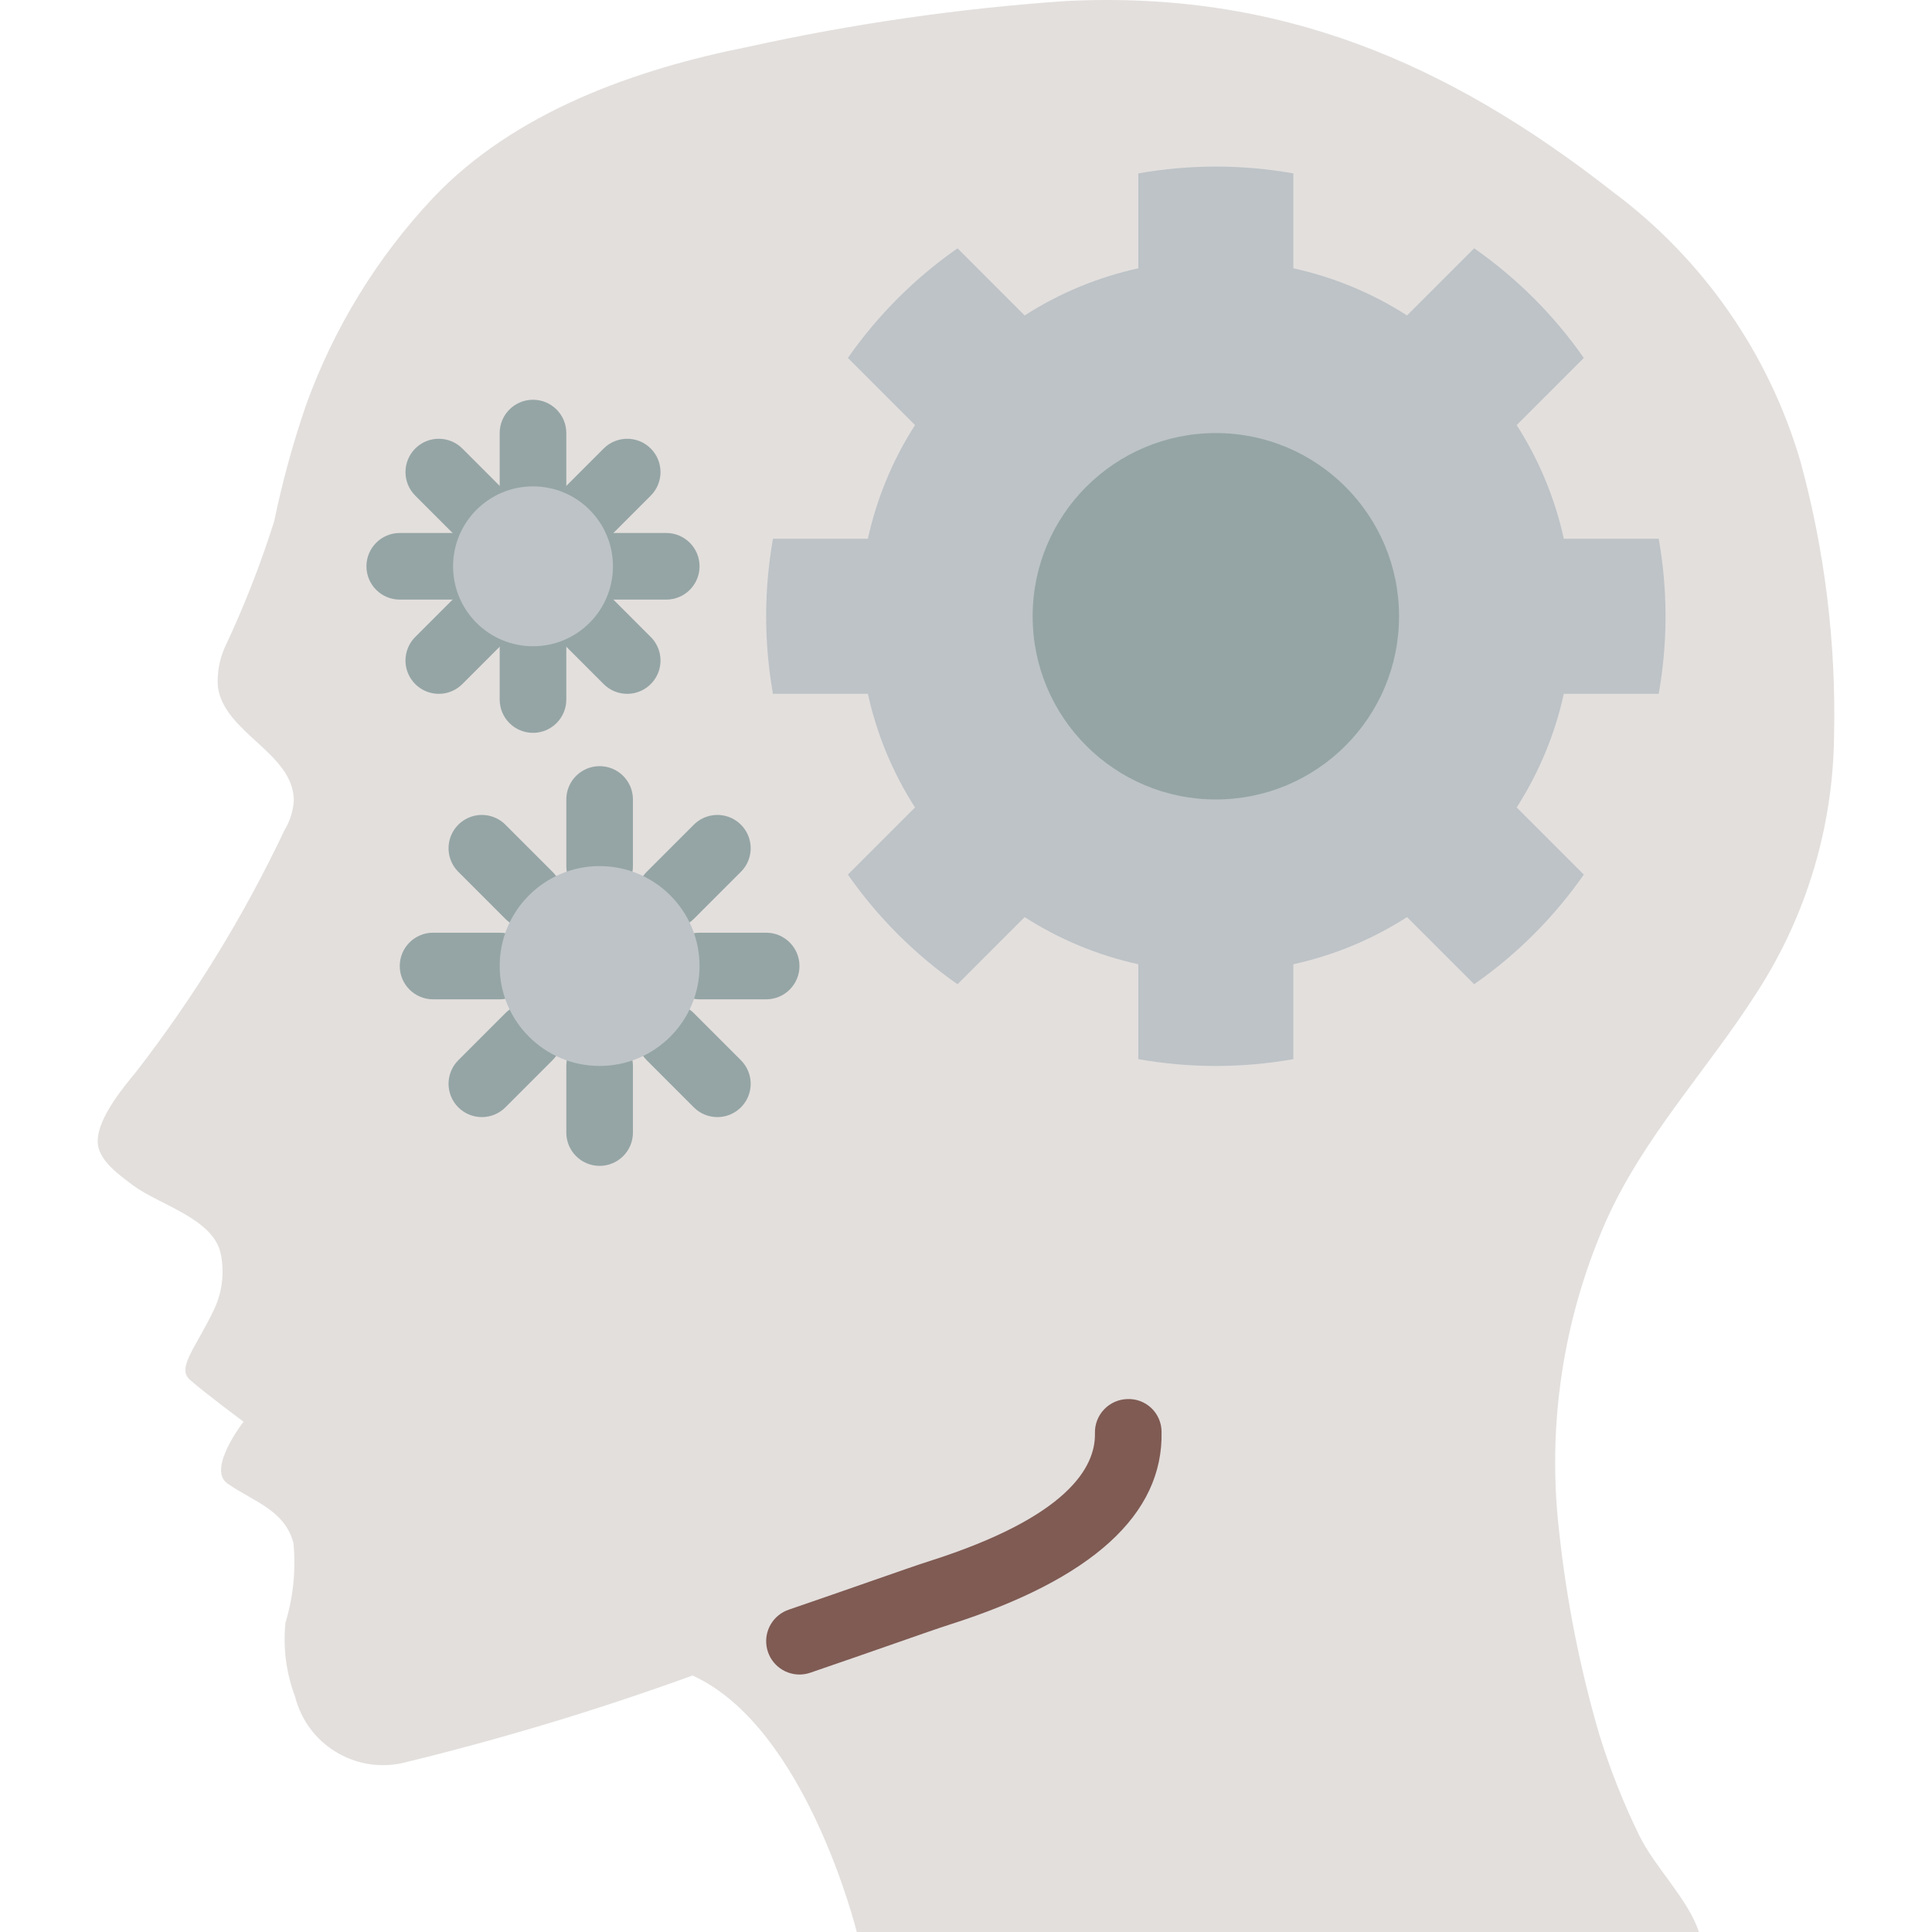
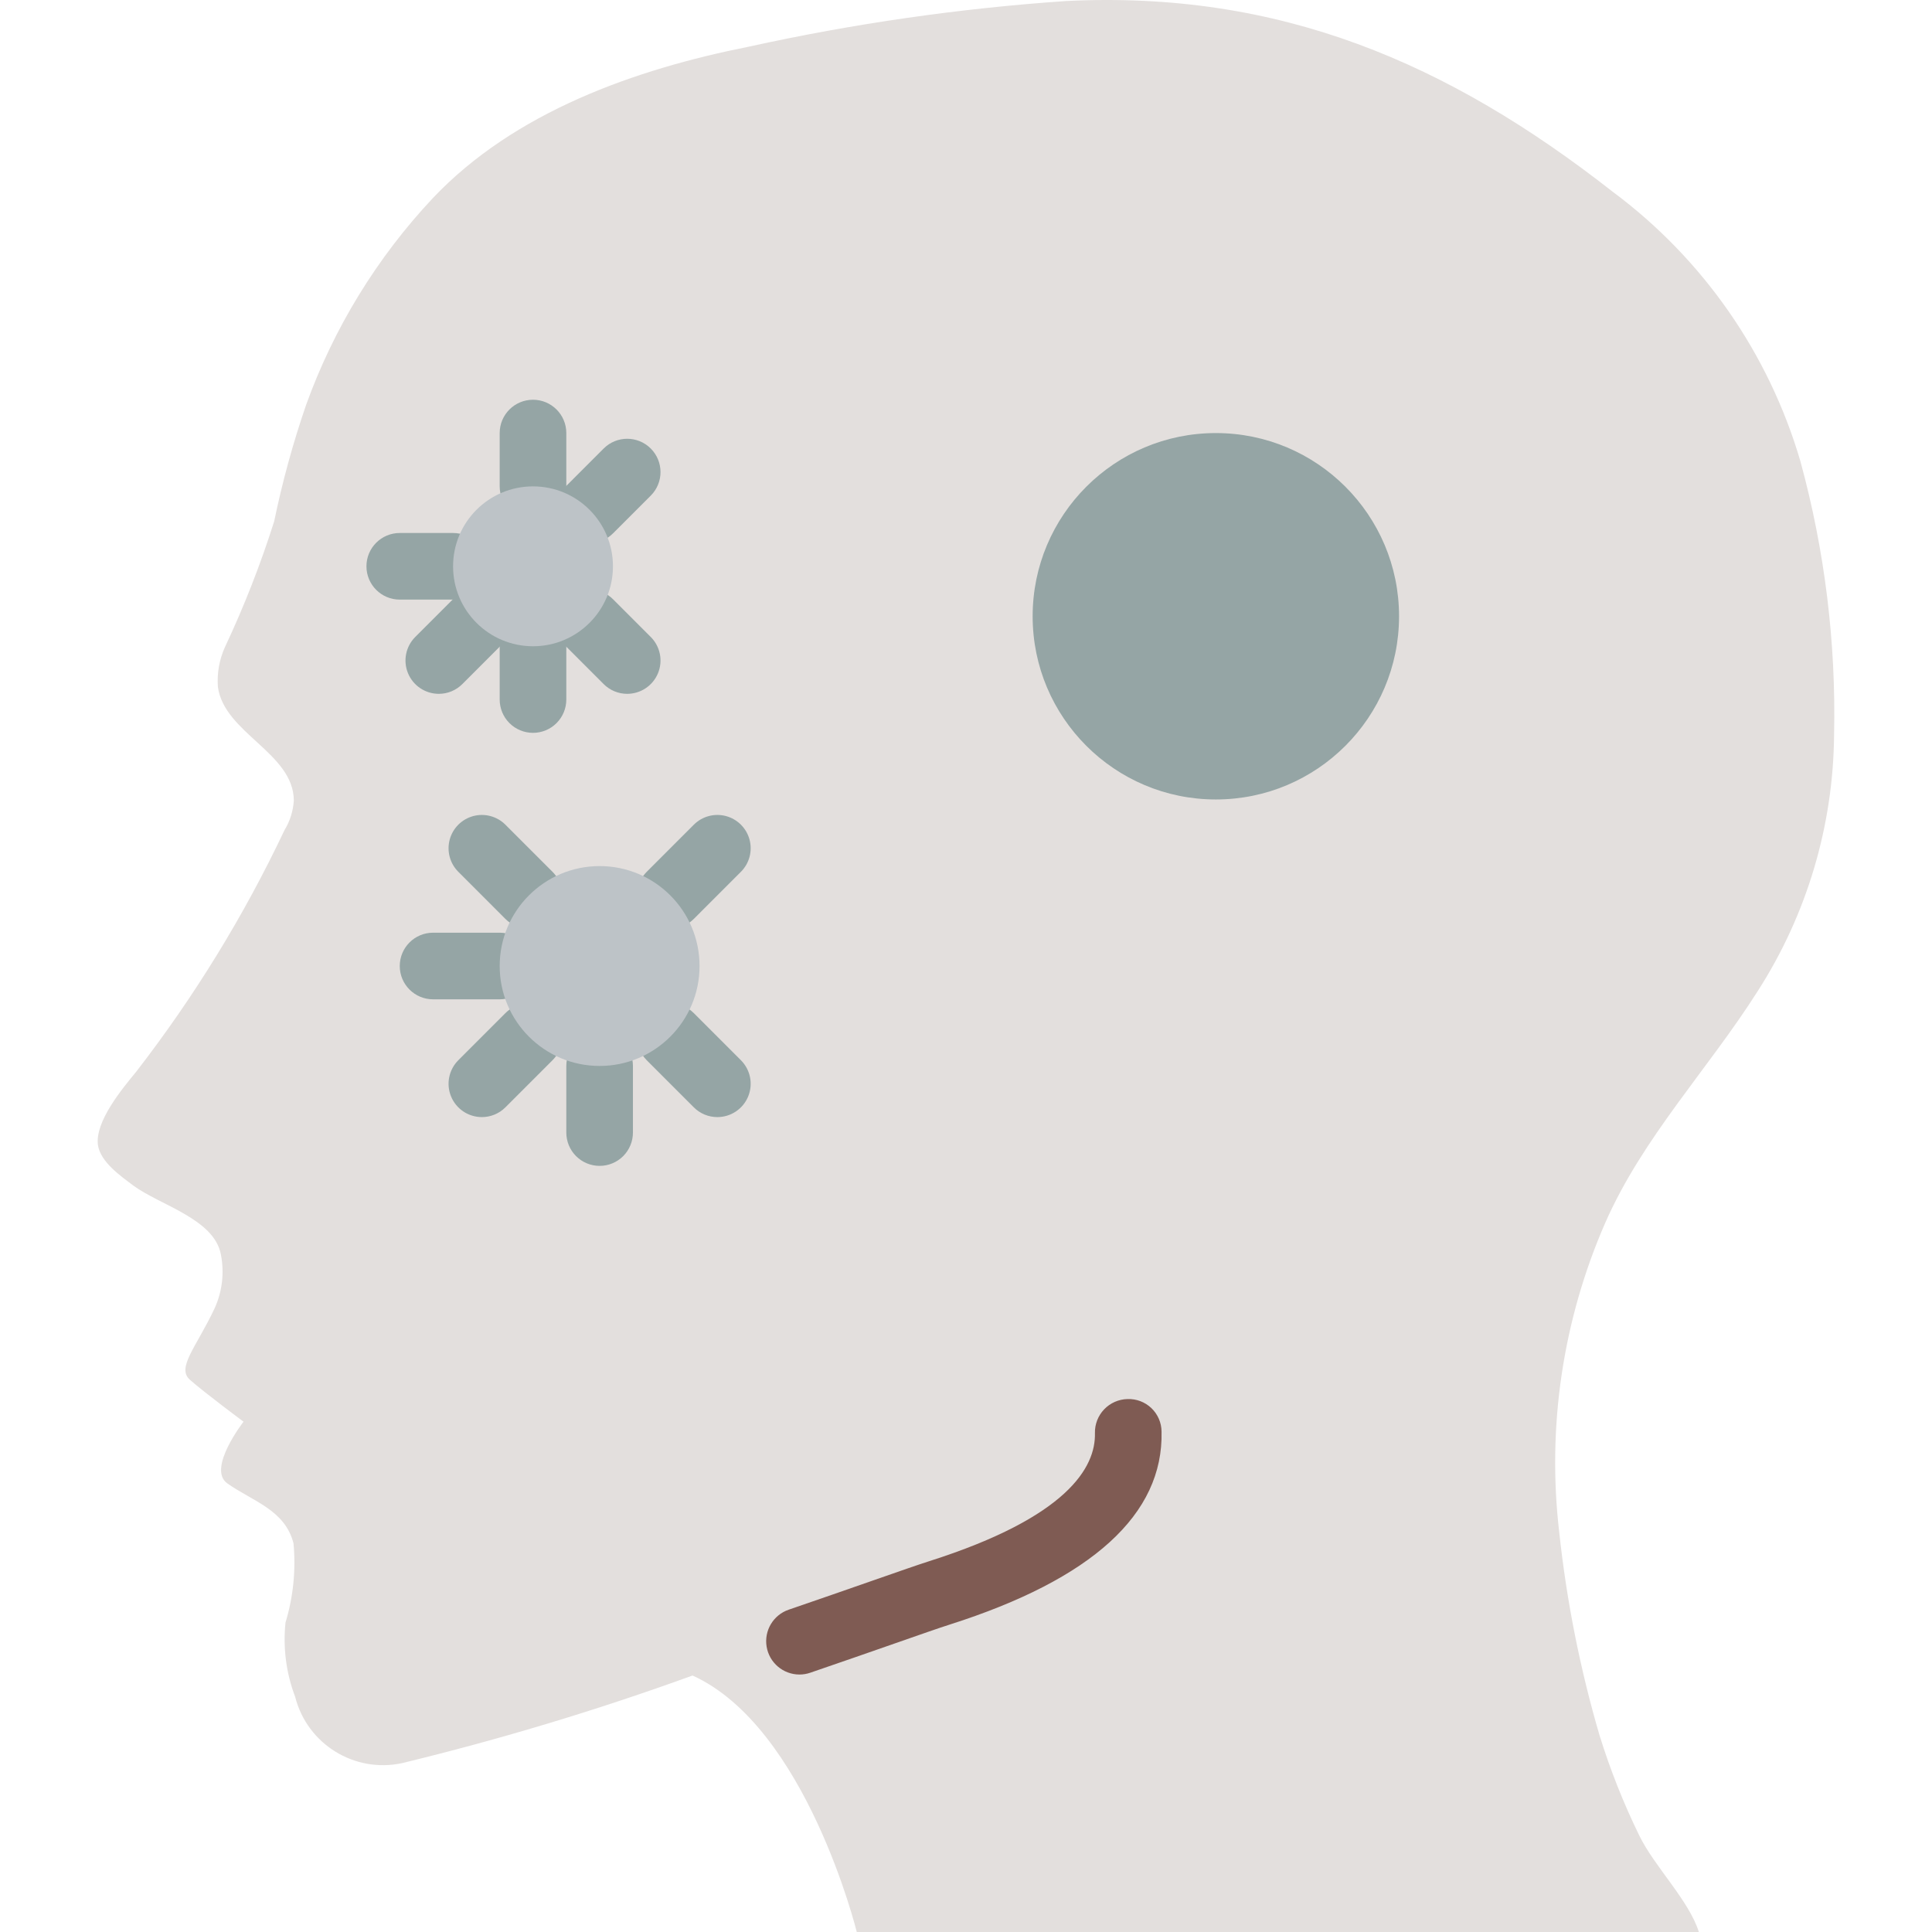
<svg xmlns="http://www.w3.org/2000/svg" version="1.1" width="512" height="512" x="0" y="0" viewBox="0 0 512.009 512.009" style="enable-background:new 0 0 512 512" xml:space="preserve" class="">
  <g>
    <g transform="translate(0 -1)">
      <path style="" d="M425.412,325.07c-11.269,25.801-15.473,54.135-12.181,82.097   c1.957,18.202,5.531,36.193,10.681,53.76c2.819,9.083,6.33,17.937,10.504,26.483c3.972,8.21,13.241,17.302,15.801,25.6H227.057   c0,0-13.33-54.29-43.52-67.972c-25.213,9.146-50.911,16.896-76.977,23.217c-12.633,2.721-25.155-5.042-28.337-17.567   c-2.383-6.271-3.26-13.014-2.559-19.686c2.062-6.8,2.782-13.935,2.119-21.01c-2.295-8.915-10.858-11.122-17.567-15.89   c-5.386-3.884,4.326-16.331,4.326-16.331s-10.329-7.68-14.125-11.034c-3.795-3.178,1.589-8.651,6.444-18.979   c2.046-4.473,2.633-9.476,1.677-14.301c-1.766-9.446-16.154-13.065-23.217-18.273c-3.266-2.472-8.651-6.179-9.358-10.681   c-0.881-6.268,6.532-15.095,10.153-19.509c15.371-19.849,28.543-41.308,39.283-64c1.452-2.378,2.3-5.075,2.472-7.857   c-0.088-12.623-18.45-17.832-20.127-30.102c-0.263-3.601,0.374-7.211,1.854-10.505c5.09-10.821,9.455-21.968,13.065-33.368   c2.162-10.469,4.992-20.789,8.474-30.897c7.335-20.339,18.75-38.964,33.545-54.731c21.628-22.863,53.584-34.163,83.774-40.166   c27.676-6.101,55.765-10.144,84.038-12.094c56.584-2.825,101.252,16.331,144.948,50.582c23.885,17.774,41.331,42.843,49.7,71.415   c6.444,23.573,9.447,47.954,8.916,72.386c-0.181,24.112-7.19,47.68-20.215,67.972C452.69,284.375,435.388,302.383,425.412,325.07z" fill="#e3dfdd" data-original="#af8066" class="" />
-       <path style="" d="M390.68,66.804c11.315,7.904,21.149,17.739,29.053,29.053l-17.794,17.794   c5.917,9.221,10.147,19.42,12.493,30.122h25.15c2.411,13.592,2.411,27.502,0,41.094h-25.15   c-2.346,10.702-6.576,20.901-12.493,30.122l17.794,17.794c-7.904,11.315-17.739,21.149-29.053,29.053l-17.793-17.794   c-9.221,5.917-19.42,10.147-30.122,12.493v25.15c-13.592,2.411-27.502,2.411-41.094,0v-25.15   c-10.702-2.346-20.901-6.576-30.122-12.493l-17.794,17.794c-11.315-7.904-21.149-17.739-29.053-29.053l17.794-17.793   c-5.917-9.221-10.147-19.42-12.493-30.122h-25.15c-2.411-13.592-2.411-27.502,0-41.094h25.15   c2.346-10.702,6.576-20.901,12.493-30.122l-17.794-17.794c7.904-11.315,17.739-21.149,29.053-29.053l17.793,17.794   c9.221-5.917,19.42-10.147,30.122-12.493v-25.15c13.592-2.411,27.502-2.411,41.094,0v25.15   c10.702,2.346,20.901,6.576,30.122,12.493L390.68,66.804z" fill="#bdc3c7" data-original="#bdc3c7" />
      <g>
-         <path style="" d="M158.908,239.354c-2.341,0.001-4.587-0.929-6.243-2.585c-1.656-1.656-2.585-3.901-2.585-6.243    v-17.655c0-4.875,3.952-8.828,8.828-8.828c4.875,0,8.828,3.952,8.828,8.828v17.655c0.001,2.341-0.929,4.587-2.585,6.243    C163.495,238.425,161.249,239.355,158.908,239.354z" fill="#95a5a5" data-original="#95a5a5" />
        <path style="" d="M158.908,309.975c-2.341,0.001-4.587-0.929-6.243-2.585c-1.656-1.656-2.585-3.901-2.585-6.243    v-17.655c0-4.875,3.952-8.828,8.828-8.828c4.875,0,8.828,3.952,8.828,8.828v17.655c0.001,2.341-0.929,4.587-2.585,6.243    C163.495,309.046,161.249,309.975,158.908,309.975z" fill="#95a5a5" data-original="#95a5a5" />
        <path style="" d="M140.183,247.113c-2.342,0.003-4.588-0.928-6.241-2.586l-12.483-12.487    c-2.23-2.23-3.101-5.48-2.285-8.526c0.816-3.046,3.195-5.425,6.241-6.241c3.046-0.816,6.296,0.055,8.526,2.285l12.483,12.487    c2.524,2.525,3.279,6.321,1.913,9.619C146.972,244.961,143.754,247.111,140.183,247.113L140.183,247.113z" fill="#95a5a5" data-original="#95a5a5" />
        <path style="" d="M190.114,297.048c-2.342,0.003-4.588-0.928-6.241-2.586l-12.483-12.487    c-3.447-3.447-3.447-9.036,0-12.483c3.447-3.447,9.036-3.447,12.483,0l12.483,12.487c2.524,2.525,3.279,6.321,1.913,9.619    C196.903,294.896,193.685,297.047,190.114,297.048L190.114,297.048z" fill="#95a5a5" data-original="#95a5a5" />
        <path style="" d="M132.425,265.837H114.77c-4.875,0-8.828-3.952-8.828-8.828c0-4.875,3.952-8.828,8.828-8.828h17.655    c4.875,0,8.828,3.952,8.828,8.828C141.252,261.885,137.3,265.837,132.425,265.837z" fill="#95a5a5" data-original="#95a5a5" />
-         <path style="" d="M203.045,265.837H185.39c-4.875,0-8.828-3.952-8.828-8.828c0-4.875,3.952-8.828,8.828-8.828h17.655    c4.875,0,8.828,3.952,8.828,8.828C211.873,261.885,207.921,265.837,203.045,265.837z" fill="#95a5a5" data-original="#95a5a5" />
        <path style="" d="M127.701,297.048c-3.57-0.001-6.788-2.152-8.154-5.45c-1.366-3.298-0.611-7.094,1.913-9.619    l12.483-12.487c2.23-2.23,5.48-3.101,8.526-2.284c3.046,0.816,5.425,3.195,6.241,6.241c0.816,3.046-0.055,6.296-2.285,8.526    l-12.483,12.487C132.289,296.12,130.042,297.051,127.701,297.048z" fill="#95a5a5" data-original="#95a5a5" />
        <path style="" d="M177.632,247.113c-3.57-0.001-6.788-2.152-8.154-5.45c-1.366-3.298-0.611-7.094,1.913-9.619    l12.483-12.487c2.23-2.23,5.48-3.101,8.526-2.285c3.046,0.816,5.425,3.195,6.241,6.241c0.816,3.046-0.055,6.296-2.285,8.526    l-12.483,12.487C182.22,246.185,179.973,247.116,177.632,247.113z" fill="#95a5a5" data-original="#95a5a5" />
      </g>
      <circle style="" cx="158.908" cy="257.009" r="26.483" fill="#bdc3c7" data-original="#bdc3c7" />
      <g>
-         <path style="" d="M126.27,144.923c-2.342,0.003-4.588-0.928-6.241-2.587l-9.983-9.987    c-3.447-3.447-3.447-9.036,0-12.483c3.447-3.447,9.036-3.447,12.483,0l9.983,9.987c2.524,2.525,3.279,6.321,1.913,9.619    C133.058,142.771,129.84,144.922,126.27,144.923L126.27,144.923z" fill="#95a5a5" data-original="#95a5a5" />
        <path style="" d="M166.218,184.876c-2.342,0.003-4.588-0.928-6.241-2.586l-9.983-9.987    c-3.447-3.447-3.447-9.036,0-12.483c3.447-3.447,9.036-3.447,12.483,0l9.983,9.987c2.524,2.525,3.279,6.321,1.913,9.619    C173.006,182.724,169.788,184.875,166.218,184.876L166.218,184.876z" fill="#95a5a5" data-original="#95a5a5" />
        <path style="" d="M120.063,159.906h-14.121c-4.875,0-8.828-3.952-8.828-8.828s3.952-8.828,8.828-8.828h14.121    c4.875,0,8.828,3.952,8.828,8.828S124.938,159.906,120.063,159.906z" fill="#95a5a5" data-original="#95a5a5" />
-         <path style="" d="M176.563,159.906h-14.121c-4.875,0-8.828-3.952-8.828-8.828s3.952-8.828,8.828-8.828h14.121    c4.875,0,8.828,3.952,8.828,8.828S181.438,159.906,176.563,159.906z" fill="#95a5a5" data-original="#95a5a5" />
        <path style="" d="M116.287,184.876c-3.57-0.001-6.788-2.152-8.154-5.45c-1.366-3.298-0.611-7.094,1.913-9.619    l9.983-9.987c3.447-3.447,9.036-3.447,12.483,0c3.447,3.447,3.447,9.036,0,12.483l-9.983,9.987    C120.875,183.948,118.629,184.879,116.287,184.876z" fill="#95a5a5" data-original="#95a5a5" />
        <path style="" d="M156.235,144.923c-3.57-0.001-6.788-2.152-8.154-5.45c-1.366-3.298-0.611-7.094,1.913-9.619    l9.983-9.987c3.447-3.447,9.036-3.447,12.483,0c3.447,3.447,3.447,9.036,0,12.483l-9.983,9.987    C160.823,143.995,158.577,144.926,156.235,144.923z" fill="#95a5a5" data-original="#95a5a5" />
        <path style="" d="M141.252,195.216c-2.341,0.001-4.587-0.929-6.243-2.585c-1.656-1.656-2.585-3.901-2.585-6.243    v-14.125c0-4.875,3.952-8.828,8.828-8.828s8.828,3.952,8.828,8.828v14.125c0.001,2.341-0.929,4.587-2.585,6.243    C145.839,194.287,143.594,195.217,141.252,195.216z" fill="#95a5a5" data-original="#95a5a5" />
        <path style="" d="M141.252,138.721c-2.341,0.001-4.587-0.929-6.243-2.585s-2.585-3.901-2.585-6.243v-14.125    c0-4.875,3.952-8.828,8.828-8.828s8.828,3.952,8.828,8.828v14.125c0.001,2.341-0.929,4.587-2.585,6.243    C145.839,137.791,143.594,138.721,141.252,138.721z" fill="#95a5a5" data-original="#95a5a5" />
      </g>
      <circle style="" cx="141.257" cy="151.082" r="21.186" fill="#bdc3c7" data-original="#bdc3c7" />
      <circle style="" cx="322.218" cy="164.32" r="48.552" fill="#95a5a5" data-original="#95a5a5" />
      <path style="" d="M211.873,444.777c-4.317-0.002-8-3.125-8.707-7.384c-0.707-4.259,1.769-8.405,5.854-9.802   c8.259-2.823,15.828-5.47,22.051-7.642c7.121-2.487,12.518-4.366,15.224-5.224c36.655-11.668,44.095-24.888,43.879-33.922   c-0.055-2.341,0.823-4.607,2.44-6.301c1.617-1.694,3.84-2.675,6.181-2.729c2.35-0.091,4.638,0.774,6.34,2.397   c1.702,1.623,2.674,3.867,2.695,6.219c0.517,21.914-18.388,39.129-56.198,51.164c-2.638,0.836-7.853,2.659-14.733,5.065   c-6.259,2.185-13.871,4.845-22.172,7.681C213.808,444.614,212.844,444.775,211.873,444.777z" fill="#7f5b53" data-original="#7f5b53" />
    </g>
    <g>
</g>
    <g>
</g>
    <g>
</g>
    <g>
</g>
    <g>
</g>
    <g>
</g>
    <g>
</g>
    <g>
</g>
    <g>
</g>
    <g>
</g>
    <g>
</g>
    <g>
</g>
    <g>
</g>
    <g>
</g>
    <g>
</g>
  </g>
</svg>